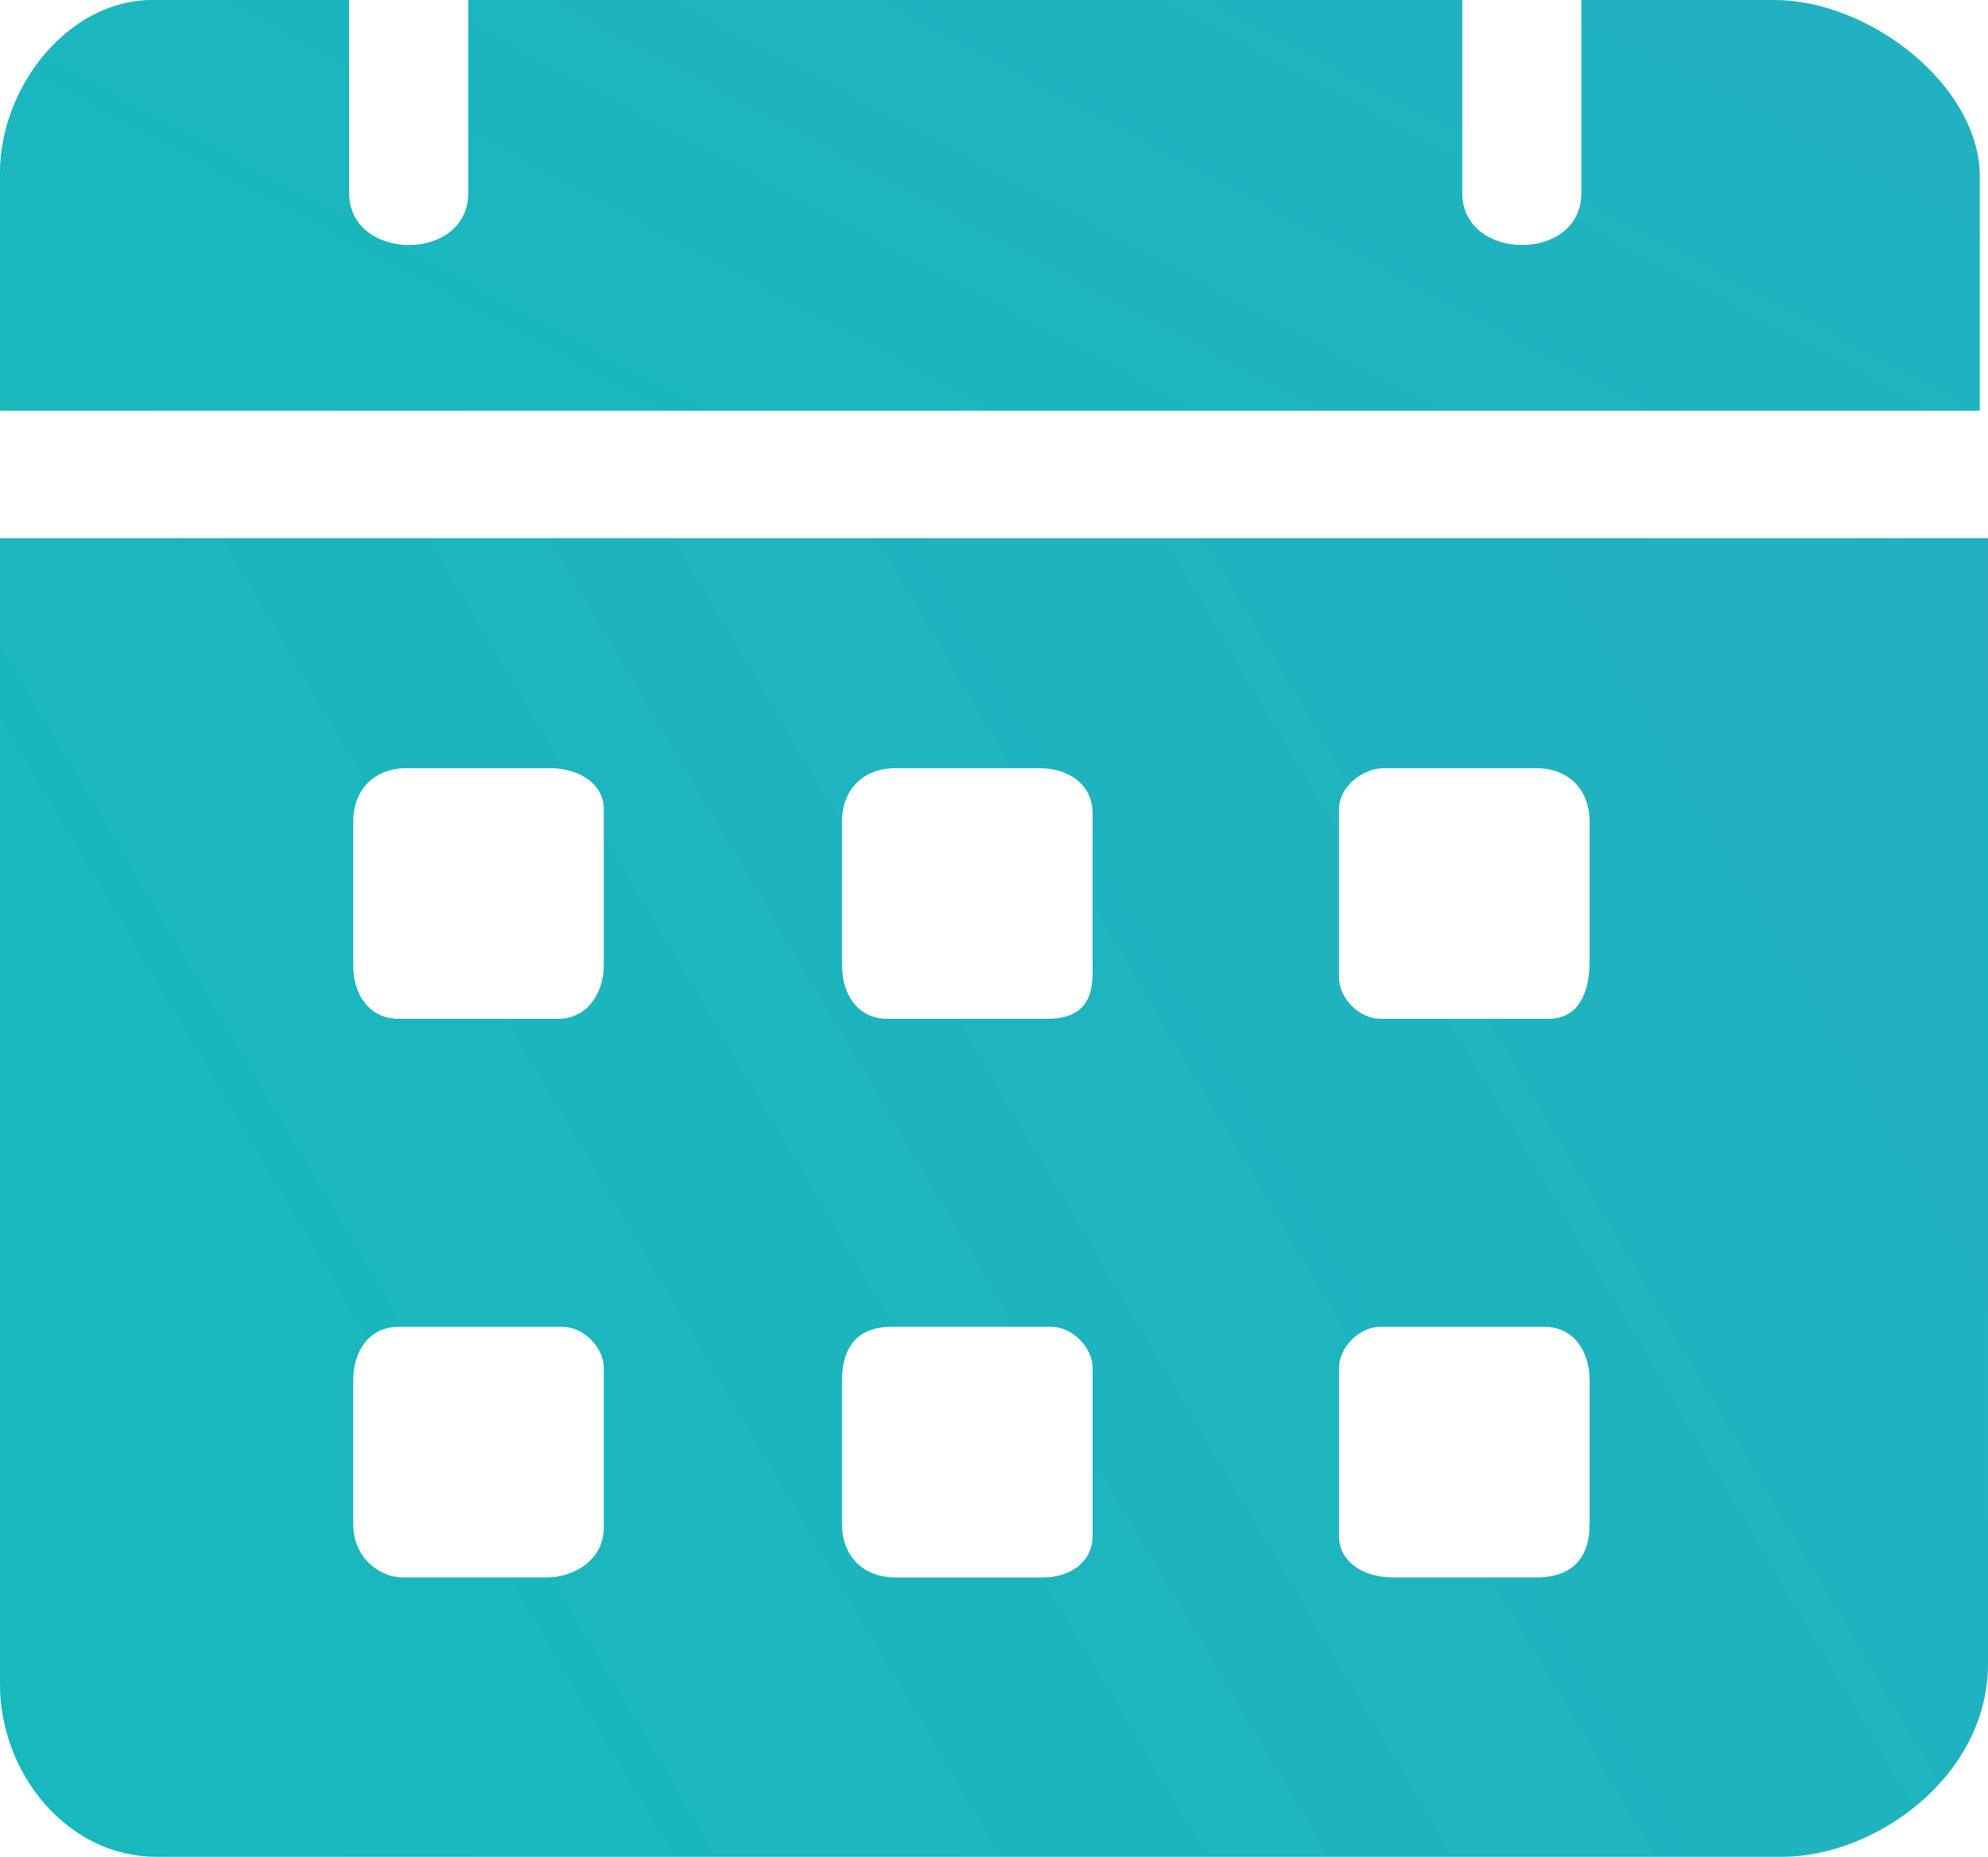
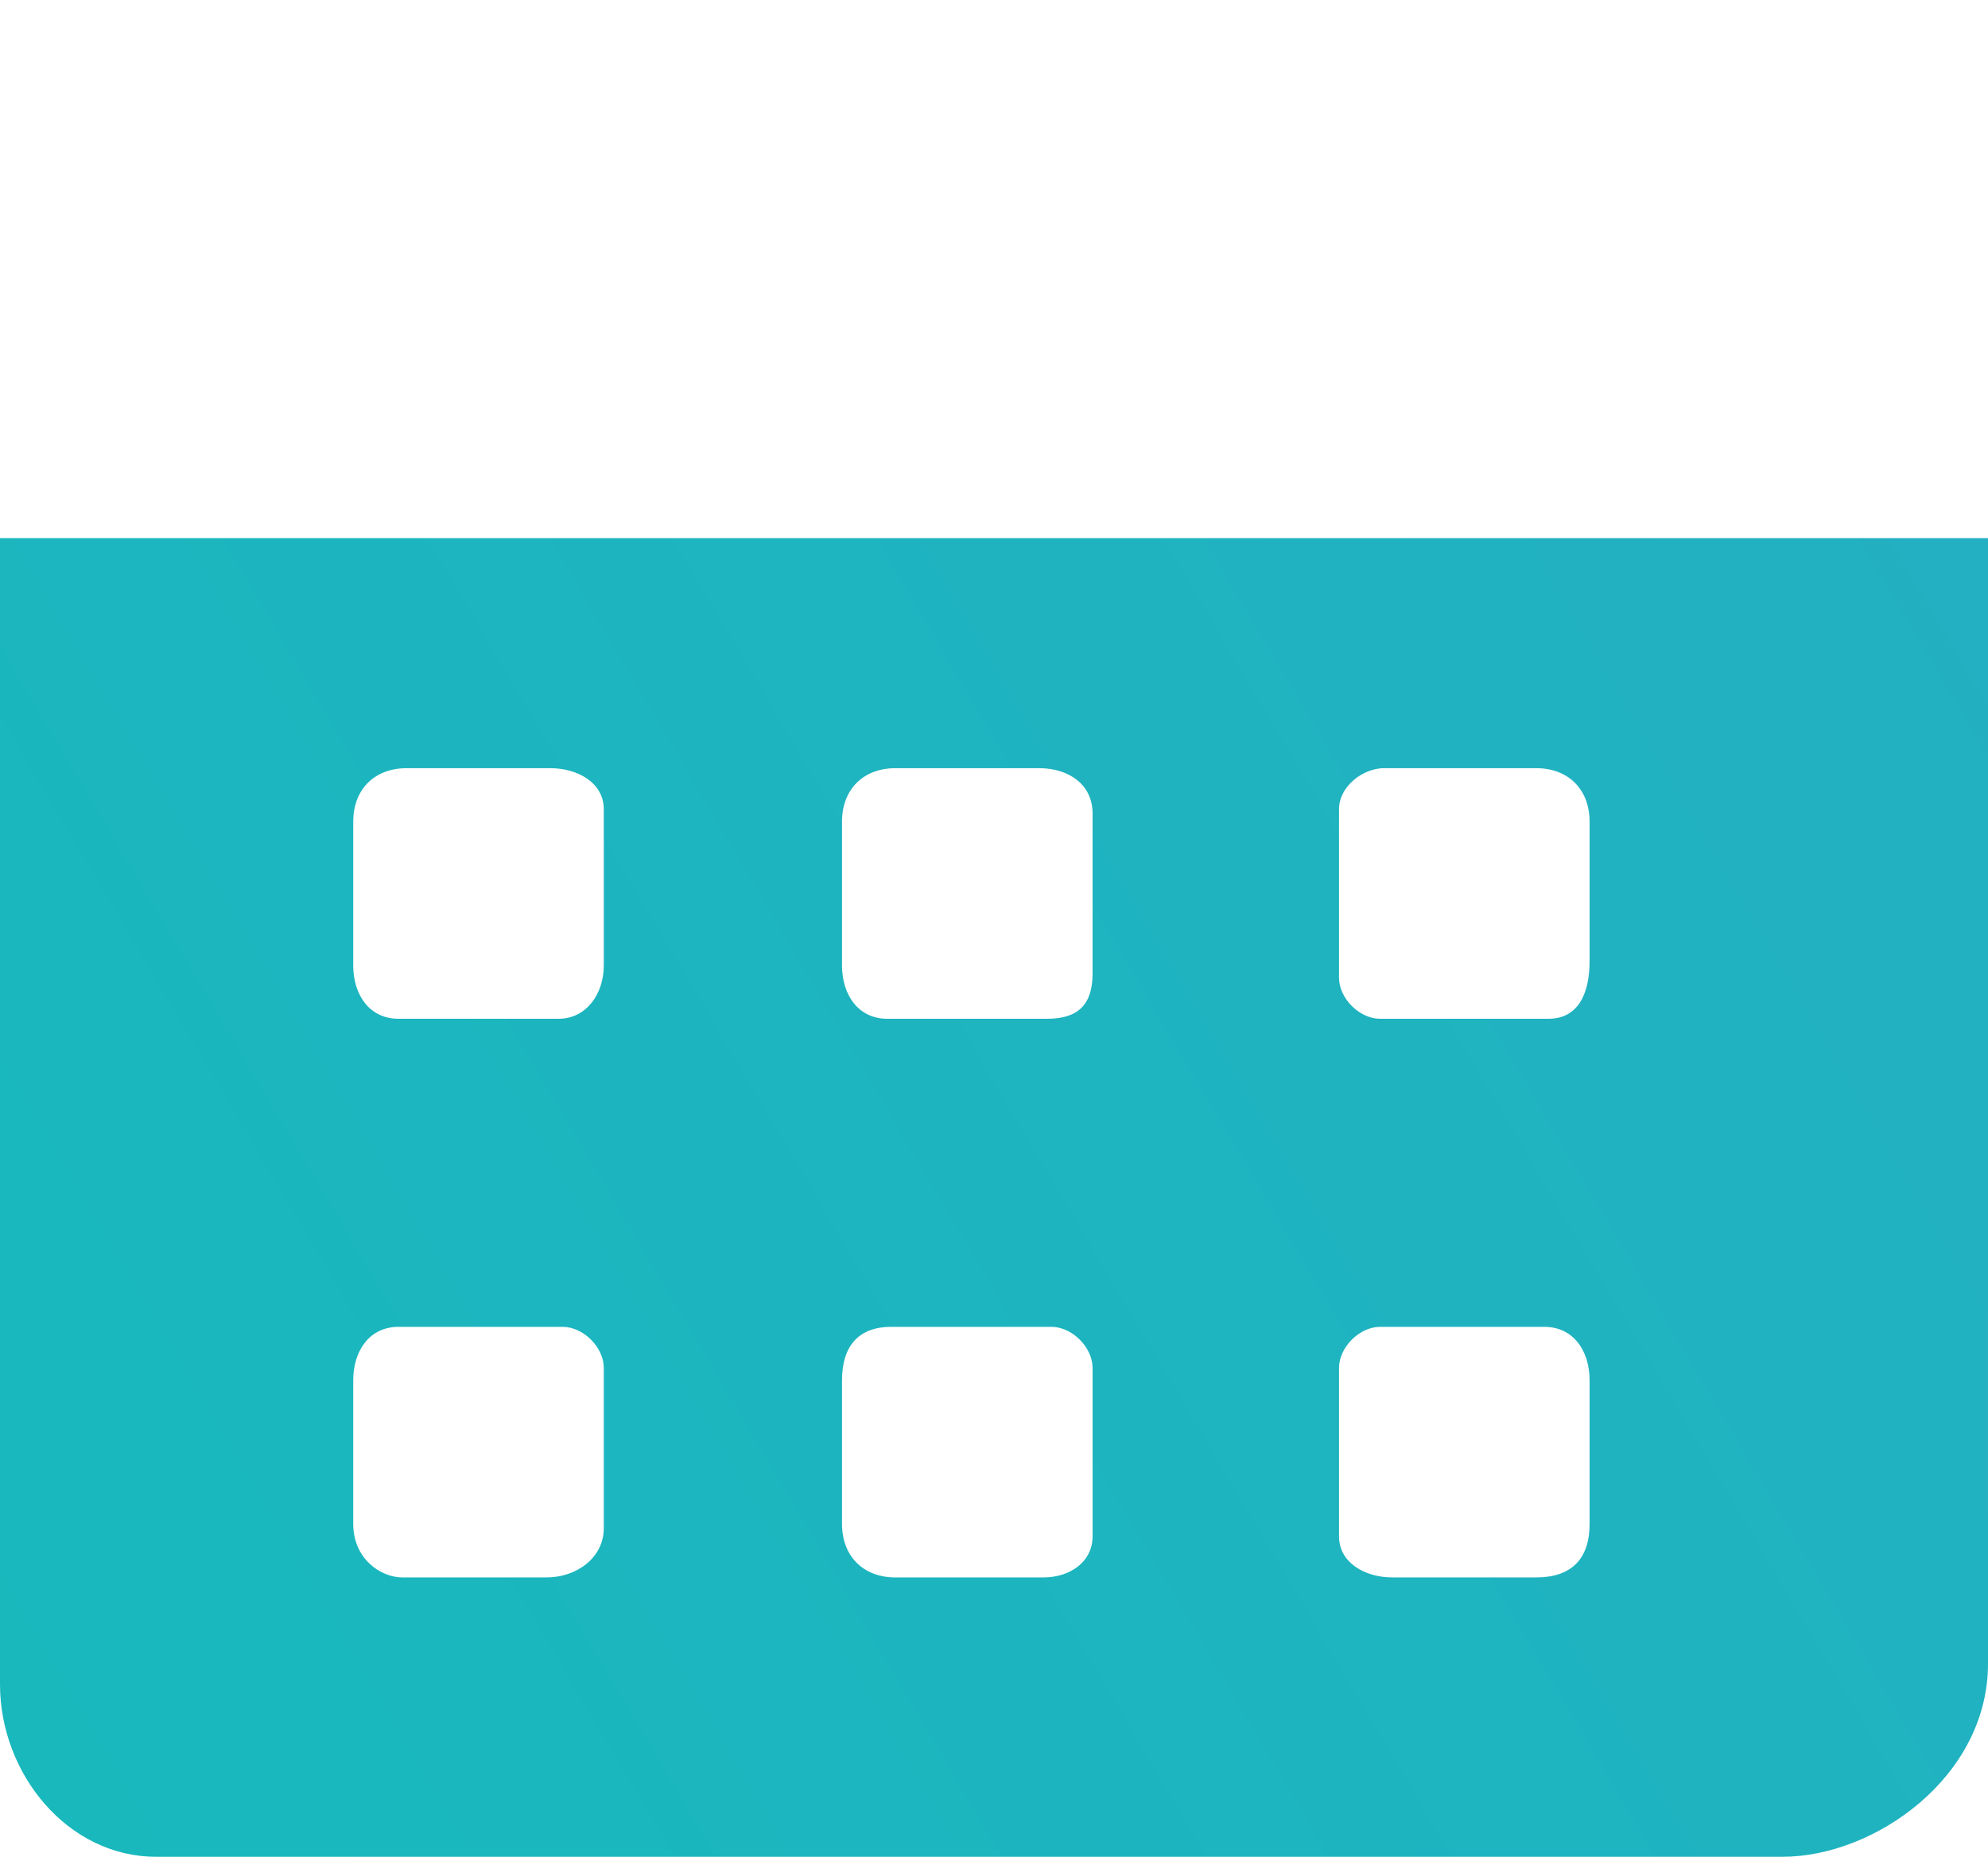
<svg xmlns="http://www.w3.org/2000/svg" xml:space="preserve" width="128.042mm" height="119.577mm" version="1.1" style="shape-rendering:geometricPrecision; text-rendering:geometricPrecision; image-rendering:optimizeQuality; fill-rule:evenodd; clip-rule:evenodd" viewBox="0 0 3640.47 3399.78">
  <defs>
    <style type="text/css"> .fil0 {fill:url(#id0);fill-rule:nonzero} </style>
    <linearGradient id="id0" gradientUnits="objectBoundingBox" x1="305.223%" y1="20.453%" x2="6.585%" y2="135.231%">
      <stop offset="0" style="stop-opacity:1; stop-color:#33A4C8" />
      <stop offset="1" style="stop-opacity:1; stop-color:#17B9BD" />
    </linearGradient>
  </defs>
  <g id="Слой_x0020_1">
    <path class="fil0" d="M2813.09 2888.31l-263.26 0c-49.48,0 -97.78,-26.37 -97.78,-75.22l0 -308.39c0,-37.82 37.4,-75.22 75.22,-75.22l300.87 0c52.66,0 82.74,43.39 82.74,97.78l0 263.26c0,64.19 -33.59,97.78 -97.78,97.78zm-1271.16 -97.78l0 -263.26c0,-60.68 28.59,-97.78 90.26,-97.78l293.35 0c37.81,0 75.22,37.4 75.22,75.22l0 308.39c0,47.06 -41.71,75.22 -90.26,75.22l-270.78 0c-58.87,0 -97.78,-38.91 -97.78,-97.78zm-895.07 0l0 -263.26c0,-54.39 30.08,-97.78 82.74,-97.78l300.87 0c37.82,0 75.22,37.4 75.22,75.22l0 293.34c0,53.59 -48.89,90.26 -105.3,90.26l-263.26 0c-40.57,0 -90.26,-34.62 -90.26,-97.78zm2188.79 -925.16l-308.39 0c-37.82,0 -75.22,-37.4 -75.22,-75.22l0 -308.39c0,-41.61 43.37,-75.22 82.74,-75.22l278.3 0c58.87,0 97.78,38.91 97.78,97.78l0 255.74c0,57.03 -19.51,105.3 -75.22,105.3zm-1293.72 -97.78l0 -263.26c0,-58.87 38.91,-97.78 97.78,-97.78l263.26 0c54.39,0 97.78,30.08 97.78,82.74l0 293.35c0,56.38 -26.35,82.74 -82.74,82.74l-293.34 0c-52.66,0 -82.74,-43.39 -82.74,-97.78zm-895.07 0l0 -263.26c0,-58.87 38.91,-97.78 97.78,-97.78l263.26 0c49.48,0 97.78,26.37 97.78,75.22l0 285.82c0,52.23 -31.87,97.78 -82.74,97.78l-293.35 0c-52.66,0 -82.74,-43.39 -82.74,-97.78zm-646.86 1316.28c0,164.28 124.2,315.91 285.82,315.91l2978.57 0c167.7,0 376.08,-145.4 376.08,-353.52l0 -2060.93 -3640.47 0 0 2098.53z" />
-     <path class="fil0" d="M-0 315.91l0 436.25 3625.43 0 0 -428.73c0,-166.58 -201.53,-323.43 -376.08,-323.43l-353.52 0 0 353.52c0,127.75 -218.13,125.94 -218.13,0l0 -353.52 -1820.23 0 0 353.52c0,127.75 -218.13,125.94 -218.13,0l0 -353.52 -361.04 0c-153.26,0 -278.3,159.31 -278.3,315.91z" />
  </g>
</svg>